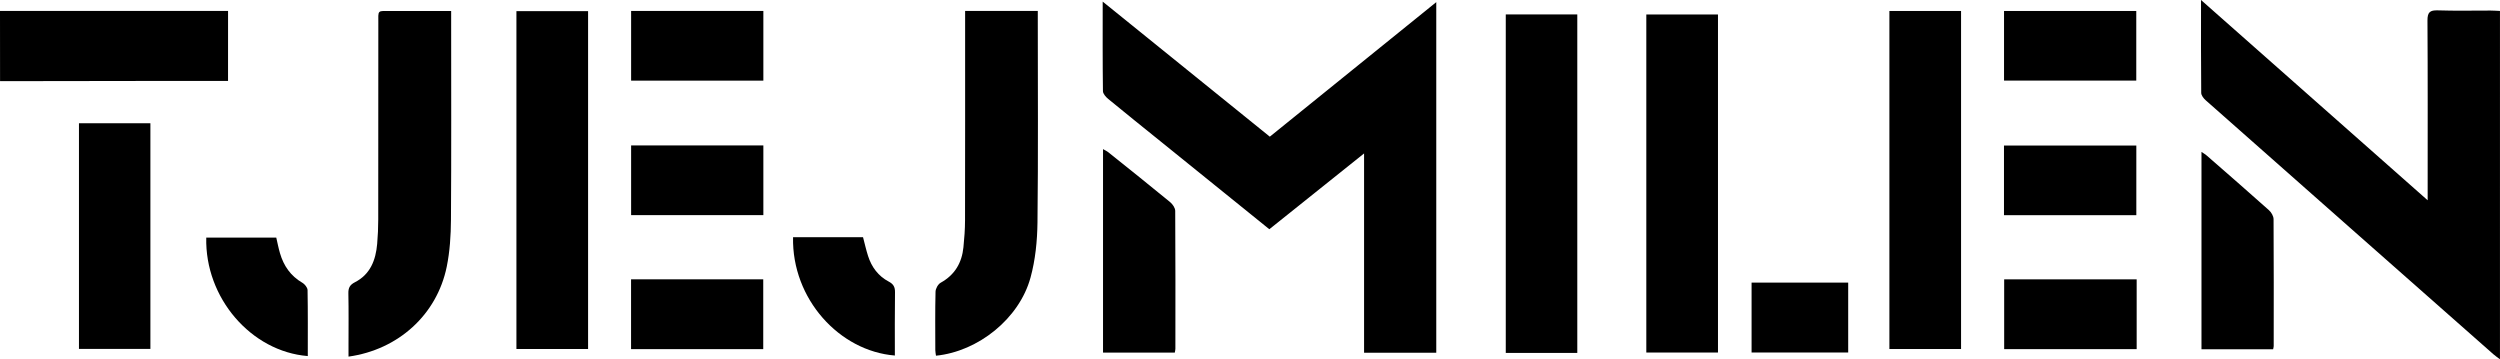
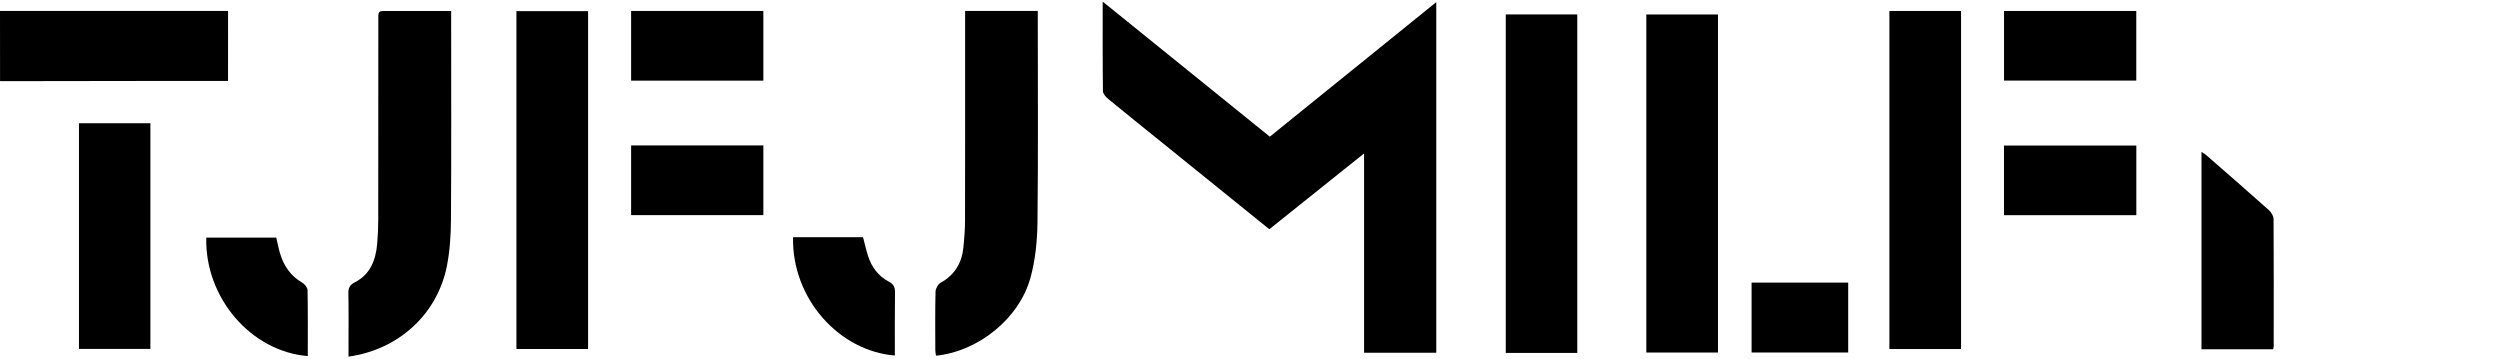
<svg xmlns="http://www.w3.org/2000/svg" id="Lager_1" viewBox="0 0 890.64 128">
-   <path d="M887.24,3.76c-6.24-.01-12.47.14-18.7-.07-2.86-.1-3.76.66-3.74,3.64.13,19.91.07,39.82.07,59.73v4.29c-27.15-23.99-53.62-47.39-80.74-71.35,0,11.61-.04,22.35.07,33.09.01.9.86,1.98,1.62,2.65,34.12,30.17,68.28,60.3,102.43,90.43.68.6,1.44,1.11,2.38,1.84V3.9c-1.24-.05-2.32-.14-3.4-.14Z" />
  <path d="M808.3,74.86c-7.34-6.56-14.77-13.02-22.19-19.49-.48-.42-1.05-.73-1.82-1.26v70.32h25.53c.1-.56.2-.85.2-1.14.01-15.07.05-30.14-.05-45.21,0-1.09-.81-2.46-1.67-3.22Z" />
  <rect x="28.13" y="43.91" width="25.45" height="80.39" />
  <path d="M81.25,3.9H0c0,7.31.02,25.01.02,25.01,0,0,1.75,0,3.44,0,24.8-.09,77.78-.07,77.78-.07,0-8.33.01-16.57.01-24.94Z" />
  <path d="M160.72,3.91c-7.37,0-14.29-.03-21.2,0-5.29.02-4.74-.57-4.74,4.6-.02,23.22,0,46.43-.03,69.65,0,2.91-.13,5.83-.38,8.73-.51,5.77-2.43,10.85-7.94,13.67-1.81.93-2.36,2.01-2.32,3.97.13,6.03.05,12.06.05,18.09v4.43c17.74-2.47,31.49-14.94,34.99-32.01,1.12-5.47,1.47-11.16,1.51-16.76.16-23.52.07-47.03.07-70.55v-3.83Z" />
  <path d="M107.7,100.73c-4.16-2.42-6.65-6.04-7.96-10.54-.53-1.8-.88-3.65-1.32-5.55h-24.94c-.52,21.46,15.98,40.6,36.17,42.21,0-7.84.06-15.67-.08-23.5-.02-.9-1-2.12-1.86-2.62Z" />
  <rect x="183.98" y="3.97" width="25.53" height="120.36" />
-   <rect x="224.82" y="99.51" width="47.09" height="24.87" />
  <rect x="224.84" y="51.81" width="47.11" height="24.83" />
  <rect x="224.84" y="3.9" width="47.11" height="24.83" />
  <rect x="713.93" y="51.85" width="47.15" height="24.81" />
-   <rect x="714" y="99.52" width="47.2" height="24.86" />
  <rect x="713.95" y="3.91" width="47.11" height="24.8" />
  <rect x="673.11" y="3.91" width="25.53" height="120.43" />
  <rect x="586.51" y="5.16" width="25.53" height="120.43" />
  <rect x="624.01" y="100.68" width="34.42" height="24.9" />
  <rect x="536.44" y="5.14" width="25.48" height="120.59" />
  <path d="M392.84.57c0,11.21-.05,21.55.09,31.89.01.95,1.04,2.1,1.89,2.8,6.2,5.11,12.49,10.14,18.74,15.19,12.82,10.35,25.64,20.71,38.64,31.21,11.08-8.86,22.1-17.67,33.76-27v71h25.72V.76c-19.98,16.15-39.58,31.99-59.3,47.93-19.75-15.97-39.34-31.8-59.54-48.12Z" />
-   <path d="M416.88,72.02c-7.29-6-14.68-11.89-22.05-17.79-.5-.4-1.1-.66-1.87-1.11v72.5h25.57c.09-.56.21-.95.21-1.34.01-16.38.05-32.76-.06-49.14,0-1.06-.92-2.39-1.8-3.12Z" />
  <path d="M316.62,100.32c-3.74-1.97-6.1-5.16-7.37-9.13-.7-2.18-1.19-4.42-1.79-6.68h-24.93c-.46,21.98,16.51,40.58,36.27,42.15,0-7.53-.06-15.05.05-22.56.03-1.87-.6-2.93-2.23-3.78Z" />
  <path d="M369.73,3.9h-25.9v3.73c0,23.62.02,47.24-.03,70.85,0,3.21-.25,6.42-.57,9.61-.56,5.55-3.07,9.84-8.1,12.63-.95.52-1.82,2.1-1.84,3.22-.17,6.93-.09,13.87-.08,20.8,0,.66.16,1.32.24,1.98,15.06-1.51,29.69-13.23,33.68-27.83,1.73-6.3,2.4-13.06,2.48-19.62.28-24.02.11-48.04.11-72.06v-3.31Z" />
</svg>